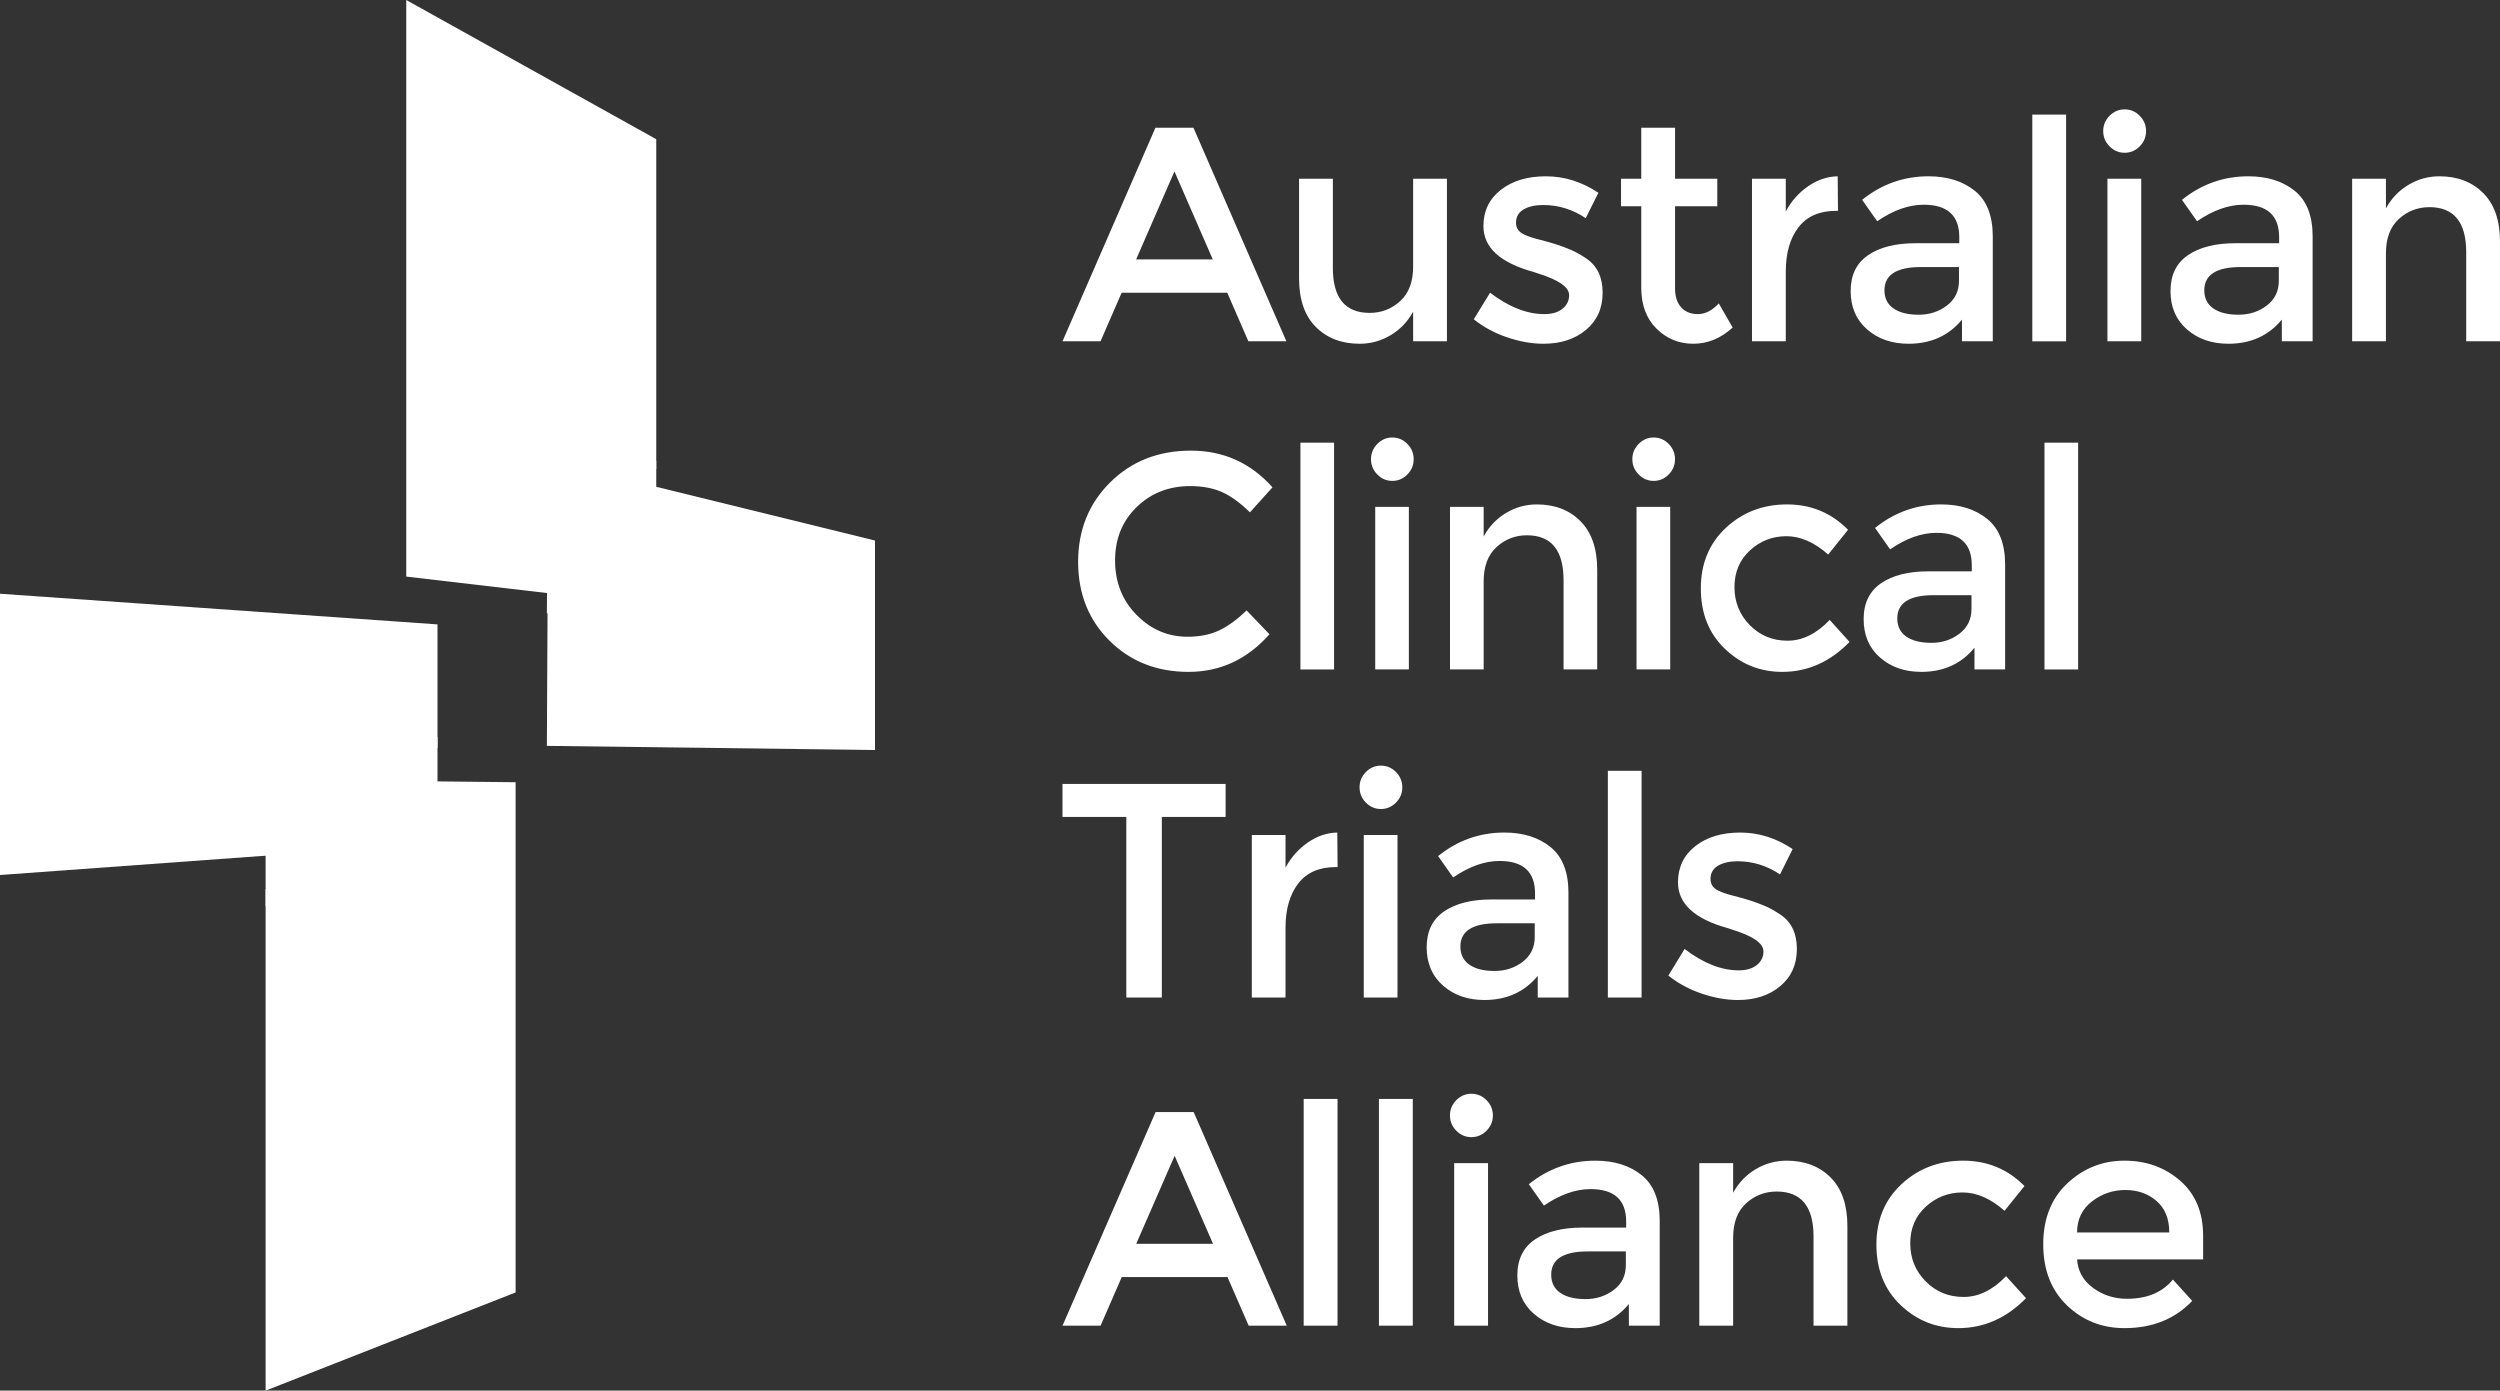
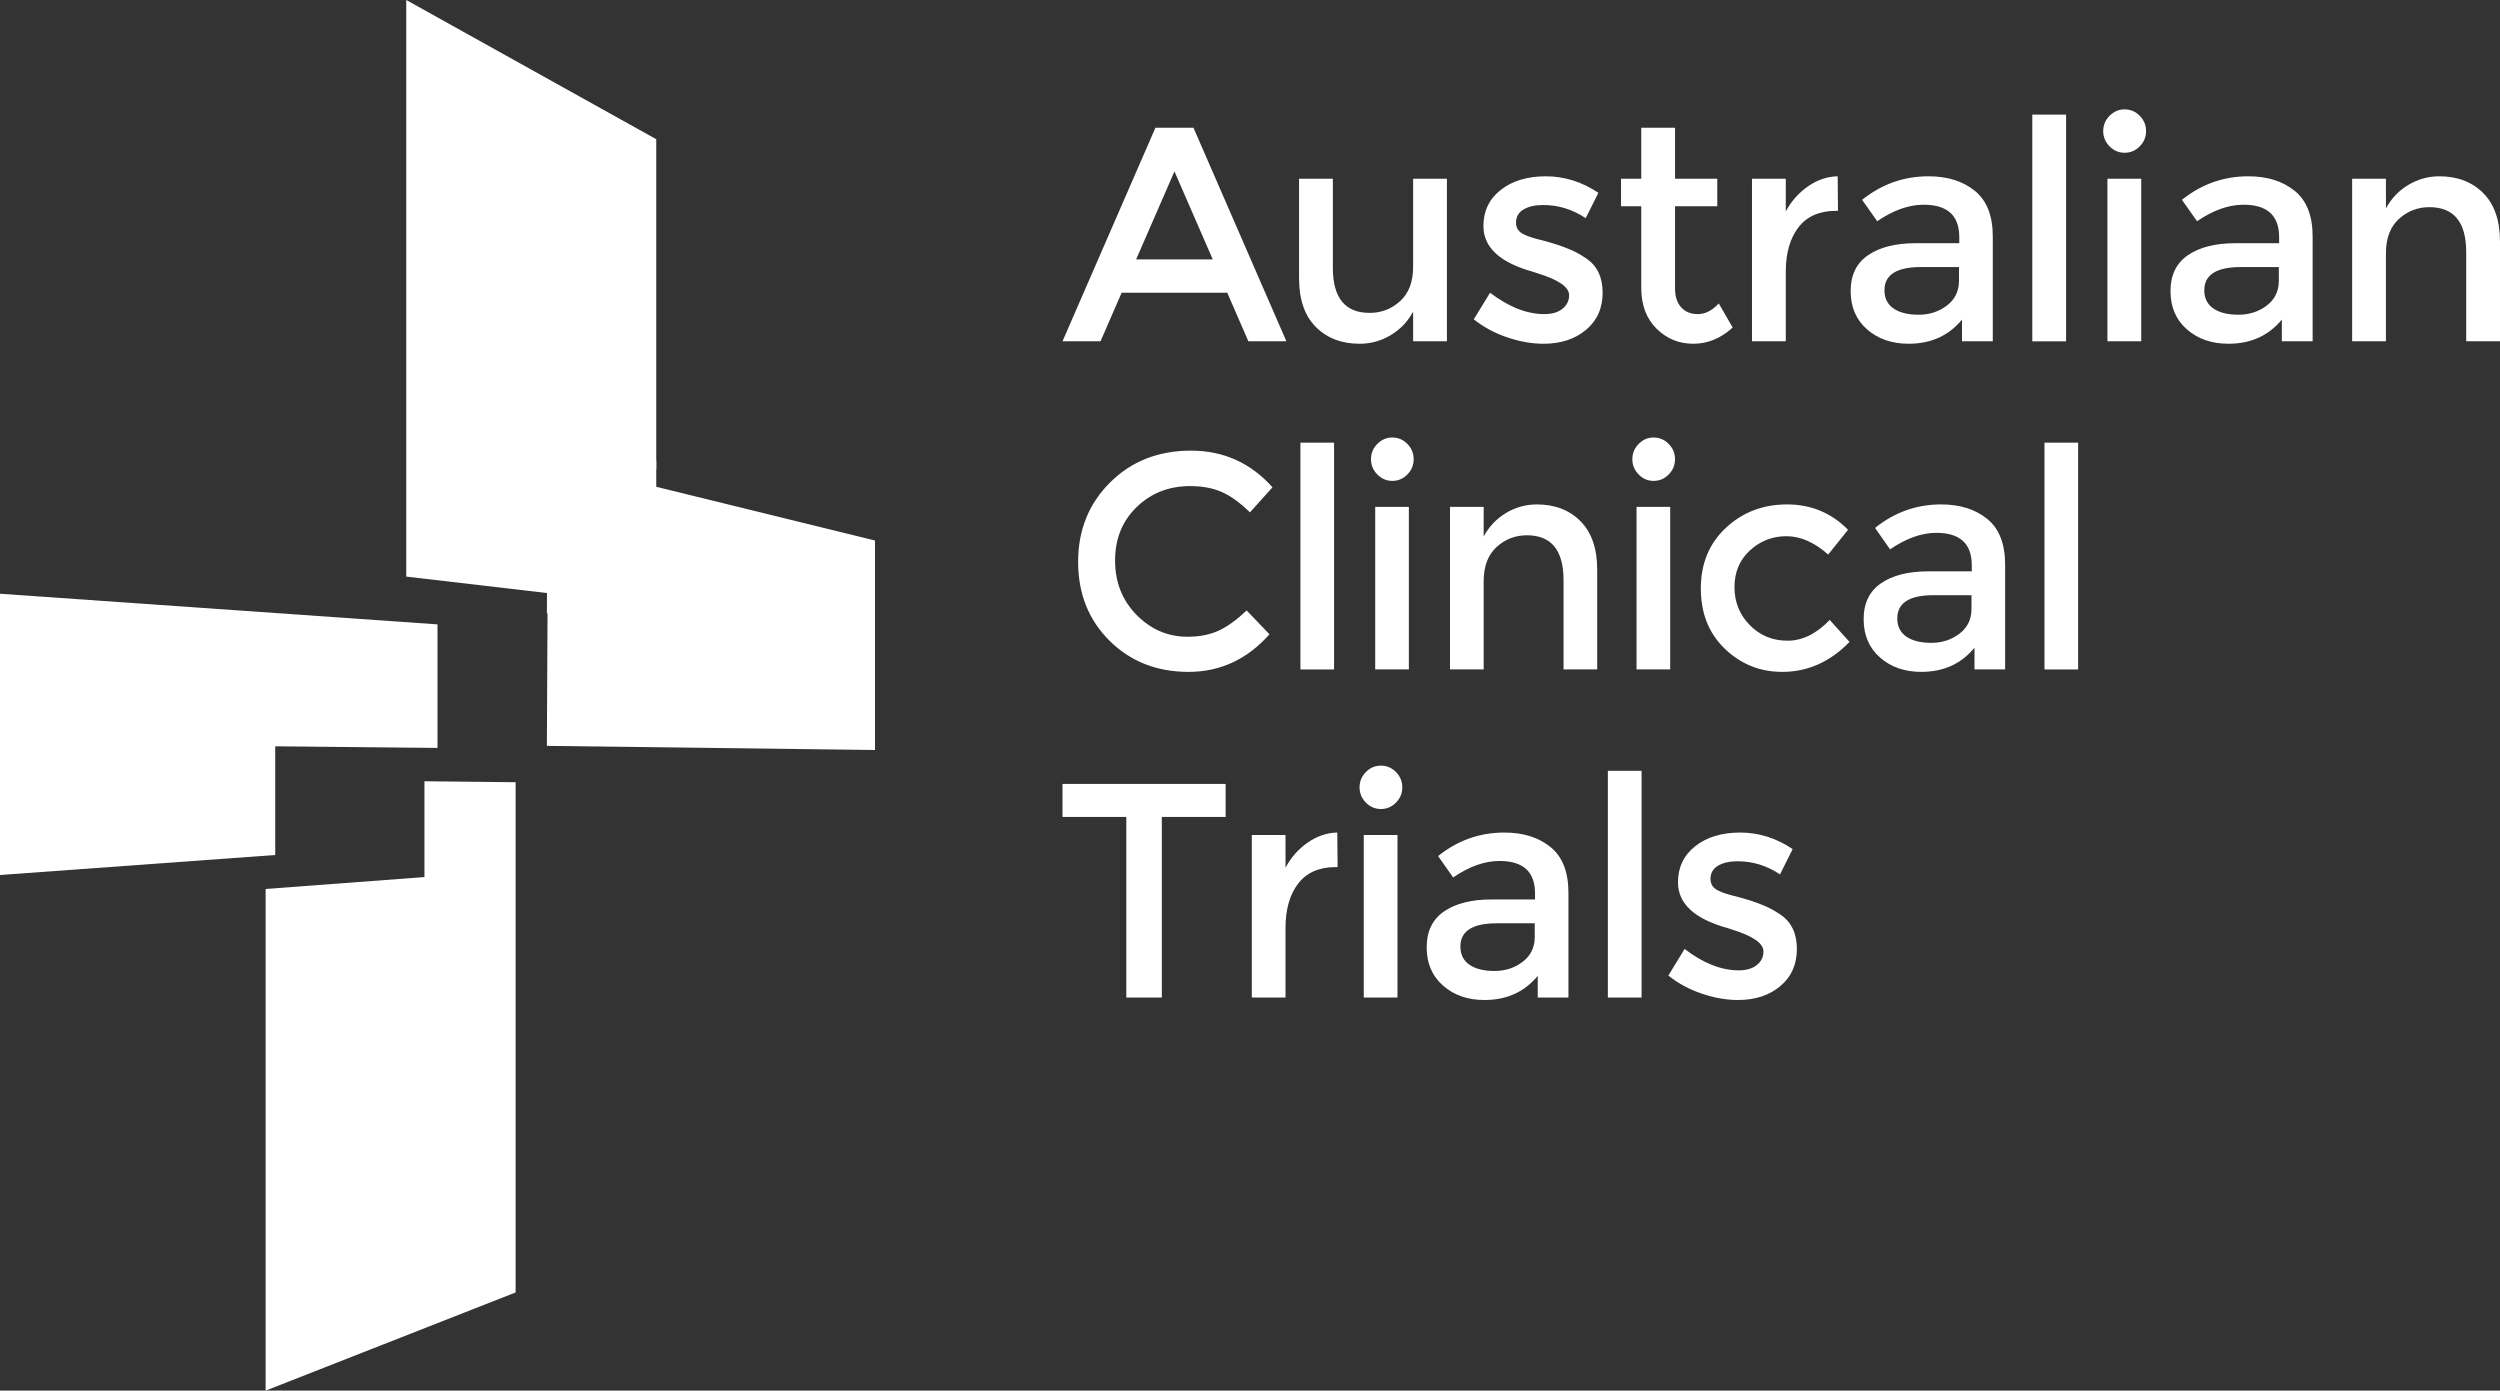
<svg xmlns="http://www.w3.org/2000/svg" width="160" height="89" viewBox="0 0 160 89" fill="none">
  <rect x="0" y="0" width="160" height="89" fill="#333333" stroke="none" />
  <path fill-rule="evenodd" clip-rule="evenodd" d="M26 0V36.902L35.395 38L35.452 28.494L42 30.019V8.91L26 0Z" fill="white" />
  <path fill-rule="evenodd" clip-rule="evenodd" d="M41.367 39.837L35.043 39.055L35 47.736L56 48V34.594L41.367 31V39.837Z" fill="white" />
  <path fill-rule="evenodd" clip-rule="evenodd" d="M35.06 28L35 37.246L42 38V29.483L35.06 28Z" fill="white" />
  <path fill-rule="evenodd" clip-rule="evenodd" d="M35.06 28L42 29.604L35.06 28ZM35.06 28L35 38L35.06 28Z" fill="white" />
  <path fill-rule="evenodd" clip-rule="evenodd" d="M42 31.484L35.06 30L35 39.247L42 40V31.484Z" fill="white" />
  <path fill-rule="evenodd" clip-rule="evenodd" d="M27.165 56.133L17 56.894V89L33 82.716V50.063L27.165 50V56.133Z" fill="white" />
  <path fill-rule="evenodd" clip-rule="evenodd" d="M0 56L17.614 54.719V47.763L28 47.867V39.961L0 38V56Z" fill="white" />
  <path fill-rule="evenodd" clip-rule="evenodd" d="M28 49.121L18 49L28 49.121Z" fill="white" />
  <path fill-rule="evenodd" clip-rule="evenodd" d="M18 57L28 56L18 57Z" fill="white" />
  <path fill-rule="evenodd" clip-rule="evenodd" d="M28 50.054L18 49.946L28 50.054Z" fill="white" />
-   <path fill-rule="evenodd" clip-rule="evenodd" d="M28 47.164L17 47V58L28 56.8V47.164Z" fill="white" />
-   <path fill-rule="evenodd" clip-rule="evenodd" d="M78.561 81.734L79.915 84.843H82.353L76.395 71.173H73.958L68 84.843H70.437L71.791 81.734H78.561ZM72.719 79.602L75.176 73.97L77.633 79.602H72.719ZM83.436 84.844H85.602V70.332H83.436V84.844ZM88.251 84.844H90.418V70.332H88.251V84.844ZM93.068 84.843H95.234V74.439H93.068V84.843ZM94.17 72.777C94.544 72.777 94.867 72.64 95.138 72.366C95.408 72.093 95.544 71.767 95.544 71.388C95.544 71.01 95.408 70.684 95.138 70.411C94.867 70.137 94.544 70 94.17 70C93.796 70 93.474 70.137 93.203 70.411C92.933 70.684 92.797 71.01 92.797 71.388C92.797 71.767 92.933 72.093 93.203 72.366C93.474 72.64 93.796 72.777 94.17 72.777ZM106.221 78.135C106.221 76.806 105.837 75.831 105.07 75.212C104.303 74.593 103.313 74.283 102.101 74.283C100.515 74.283 99.096 74.785 97.845 75.789L98.812 77.158C99.844 76.454 100.837 76.102 101.791 76.102C103.313 76.102 104.074 76.793 104.074 78.175V78.566H101.269C99.992 78.566 98.98 78.82 98.232 79.328C97.484 79.837 97.11 80.603 97.11 81.626C97.11 82.65 97.462 83.468 98.164 84.081C98.867 84.694 99.754 85 100.824 85C102.256 85 103.397 84.485 104.248 83.455V84.843H106.221V78.135ZM103.281 82.555C102.765 82.947 102.162 83.142 101.472 83.142C100.782 83.142 100.244 83.009 99.857 82.741C99.47 82.474 99.277 82.086 99.277 81.578C99.277 80.587 100.057 80.091 101.617 80.091H104.054V80.971C104.054 81.636 103.796 82.164 103.281 82.555ZM111.753 77.011C112.307 76.509 112.959 76.258 113.707 76.258C115.28 76.258 116.066 77.216 116.066 79.133V84.843H118.233V78.468C118.233 77.112 117.875 76.076 117.159 75.358C116.444 74.642 115.505 74.283 114.345 74.283C113.635 74.283 112.975 74.466 112.362 74.83C111.749 75.196 111.269 75.698 110.921 76.336V74.439H108.755V84.843H110.921V79.211C110.921 78.246 111.198 77.513 111.753 77.011ZM129.665 83.083L128.388 81.675C127.537 82.562 126.631 83.005 125.67 83.005C124.71 83.005 123.9 82.673 123.243 82.008C122.585 81.343 122.256 80.531 122.256 79.573C122.256 78.615 122.588 77.832 123.252 77.226C123.916 76.62 124.7 76.317 125.603 76.317C126.505 76.317 127.402 76.708 128.291 77.49L129.568 75.906C128.497 74.824 127.189 74.283 125.641 74.283C124.094 74.283 122.781 74.781 121.705 75.779C120.628 76.776 120.09 78.07 120.09 79.661C120.09 81.252 120.605 82.539 121.637 83.523C122.669 84.508 123.9 85 125.332 85C126.969 85 128.414 84.361 129.665 83.083ZM141 79.094C141 77.595 140.51 76.418 139.529 75.564C138.549 74.71 137.36 74.283 135.96 74.283C134.561 74.283 133.346 74.765 132.314 75.73C131.283 76.695 130.767 77.996 130.767 79.632C130.767 81.268 131.273 82.572 132.285 83.543C133.298 84.514 134.526 85 135.97 85C137.75 85 139.194 84.42 140.303 83.259L139.065 81.891C138.394 82.712 137.414 83.122 136.125 83.122C135.313 83.122 134.59 82.891 133.958 82.428C133.326 81.966 132.985 81.356 132.933 80.6H141V79.094ZM133.881 76.894C134.513 76.405 135.225 76.16 136.019 76.16C136.811 76.16 137.479 76.395 138.021 76.864C138.562 77.334 138.833 78.005 138.833 78.879H132.933C132.933 78.044 133.249 77.383 133.881 76.894Z" fill="white" />
  <path fill-rule="evenodd" clip-rule="evenodd" d="M78.44 52.285V50.173H68V52.285H72.084V63.843H74.357V52.285H78.44ZM85.606 55.493L85.587 53.283C84.919 53.296 84.286 53.511 83.689 53.928C83.092 54.346 82.62 54.88 82.273 55.532V53.439H80.116V63.843H82.273V59.384C82.273 58.198 82.543 57.253 83.082 56.549C83.622 55.845 84.424 55.493 85.49 55.493H85.606ZM87.281 63.843H89.439V53.439H87.281V63.843ZM88.379 51.777C88.752 51.777 89.073 51.64 89.343 51.366C89.612 51.092 89.747 50.767 89.747 50.388C89.747 50.01 89.612 49.684 89.343 49.41C89.073 49.137 88.752 49 88.379 49C88.007 49 87.686 49.137 87.416 49.41C87.147 49.684 87.012 50.01 87.012 50.388C87.012 50.767 87.147 51.092 87.416 51.366C87.686 51.64 88.007 51.777 88.379 51.777ZM100.38 57.136C100.38 55.806 99.998 54.831 99.234 54.212C98.47 53.593 97.484 53.283 96.277 53.283C94.698 53.283 93.285 53.785 92.039 54.789L93.002 56.158C94.029 55.453 95.018 55.102 95.969 55.102C97.484 55.102 98.242 55.793 98.242 57.175V57.566H95.449C94.177 57.566 93.169 57.82 92.424 58.328C91.68 58.837 91.307 59.603 91.307 60.626C91.307 61.65 91.657 62.468 92.357 63.081C93.057 63.694 93.939 64 95.005 64C96.431 64 97.567 63.485 98.415 62.455V63.843H100.38V57.136ZM97.452 61.555C96.938 61.947 96.338 62.142 95.651 62.142C94.964 62.142 94.428 62.009 94.042 61.741C93.657 61.474 93.465 61.086 93.465 60.578C93.465 59.587 94.242 59.091 95.795 59.091H98.223V59.971C98.223 60.636 97.965 61.164 97.452 61.555ZM102.903 63.843H105.061V49.332H102.903V63.843ZM113.96 58.544C113.613 58.309 113.289 58.126 112.987 57.996C112.685 57.866 112.374 57.749 112.053 57.644C111.732 57.54 111.362 57.435 110.945 57.331C110.528 57.227 110.203 57.116 109.972 56.999C109.638 56.842 109.472 56.595 109.472 56.255C109.472 55.877 109.632 55.594 109.953 55.405C110.274 55.216 110.691 55.121 111.205 55.121C112.181 55.121 113.086 55.402 113.921 55.962L114.73 54.339C113.677 53.635 112.56 53.283 111.379 53.283C110.197 53.283 109.237 53.573 108.499 54.153C107.76 54.733 107.391 55.506 107.391 56.471C107.391 57.84 108.457 58.818 110.589 59.404C110.64 59.417 110.717 59.443 110.82 59.482C112.181 59.9 112.862 60.369 112.862 60.89C112.862 61.242 112.72 61.533 112.438 61.761C112.155 61.989 111.77 62.103 111.282 62.103C110.165 62.103 109.009 61.647 107.815 60.734L106.775 62.435C107.391 62.931 108.101 63.316 108.903 63.589C109.706 63.863 110.48 64 111.224 64C112.329 64 113.234 63.704 113.94 63.11C114.647 62.517 115 61.725 115 60.734C115 59.743 114.653 59.013 113.96 58.544Z" fill="white" />
  <path fill-rule="evenodd" clip-rule="evenodd" d="M72.739 39.353C71.823 38.421 71.365 37.26 71.365 35.872C71.365 34.483 71.826 33.343 72.749 32.449C73.672 31.556 74.812 31.11 76.171 31.11C76.94 31.11 77.61 31.233 78.18 31.481C78.75 31.729 79.356 32.166 79.997 32.791L81.439 31.188C80.042 29.623 78.302 28.841 76.219 28.841C74.136 28.841 72.412 29.519 71.048 30.875C69.683 32.231 69 33.926 69 35.959C69 37.993 69.67 39.675 71.009 41.005C72.348 42.335 74.034 43 76.065 43C78.097 43 79.824 42.198 81.246 40.594L79.785 39.069C79.17 39.656 78.581 40.083 78.017 40.35C77.453 40.617 76.78 40.751 75.998 40.751C74.742 40.751 73.656 40.285 72.739 39.353ZM83.227 42.844H85.38V28.332H83.227V42.844ZM88.014 42.843H90.167V32.439H88.014V42.843ZM89.109 30.777C89.481 30.777 89.802 30.64 90.071 30.366C90.34 30.093 90.474 29.767 90.474 29.389C90.474 29.011 90.34 28.684 90.071 28.411C89.802 28.137 89.481 28 89.109 28C88.737 28 88.417 28.137 88.148 28.411C87.879 28.684 87.744 29.011 87.744 29.389C87.744 29.767 87.879 30.093 88.148 30.366C88.417 30.64 88.737 30.777 89.109 30.777ZM95.78 35.011C96.331 34.509 96.978 34.258 97.722 34.258C99.286 34.258 100.068 35.217 100.068 37.133V42.843H102.221V36.468C102.221 35.112 101.865 34.076 101.154 33.359C100.443 32.642 99.51 32.283 98.356 32.283C97.652 32.283 96.995 32.466 96.386 32.83C95.777 33.196 95.3 33.698 94.954 34.336V32.439H92.8V42.843H94.954V37.211C94.954 36.246 95.229 35.513 95.78 35.011ZM104.739 42.843H106.893V32.439H104.739V42.843ZM105.835 30.777C106.207 30.777 106.527 30.64 106.796 30.366C107.066 30.093 107.2 29.767 107.2 29.389C107.2 29.011 107.066 28.684 106.796 28.411C106.527 28.137 106.207 28 105.835 28C105.463 28 105.143 28.137 104.874 28.411C104.605 28.684 104.47 29.011 104.47 29.389C104.47 29.767 104.605 30.093 104.874 30.366C105.143 30.64 105.463 30.777 105.835 30.777ZM118.37 41.083L117.101 39.675C116.255 40.562 115.354 41.005 114.4 41.005C113.445 41.005 112.641 40.673 111.987 40.008C111.333 39.343 111.006 38.531 111.006 37.573C111.006 36.615 111.336 35.833 111.997 35.226C112.657 34.62 113.435 34.317 114.332 34.317C115.229 34.317 116.12 34.708 117.005 35.49L118.274 33.906C117.21 32.824 115.909 32.283 114.371 32.283C112.833 32.283 111.528 32.782 110.458 33.779C109.388 34.776 108.853 36.071 108.853 37.661C108.853 39.252 109.366 40.539 110.391 41.523C111.417 42.508 112.641 43 114.063 43C115.691 43 117.127 42.361 118.37 41.083ZM128.328 36.136C128.328 34.806 127.947 33.831 127.184 33.212C126.422 32.593 125.438 32.283 124.233 32.283C122.657 32.283 121.247 32.785 120.004 33.789L120.965 35.158C121.99 34.454 122.977 34.102 123.926 34.102C125.438 34.102 126.194 34.793 126.194 36.175V36.566H123.407C122.138 36.566 121.131 36.82 120.388 37.328C119.645 37.837 119.273 38.603 119.273 39.627C119.273 40.65 119.622 41.468 120.321 42.081C121.019 42.694 121.9 43 122.964 43C124.387 43 125.521 42.485 126.367 41.455V42.843H128.328V36.136ZM125.406 40.555C124.893 40.947 124.294 41.142 123.609 41.142C122.923 41.142 122.388 41.009 122.003 40.741C121.619 40.474 121.426 40.086 121.426 39.578C121.426 38.587 122.202 38.091 123.753 38.091H126.175V38.971C126.175 39.636 125.919 40.164 125.406 40.555ZM130.847 42.844H133V28.332H130.847V42.844Z" fill="white" />
  <path fill-rule="evenodd" clip-rule="evenodd" d="M78.544 18.734L79.896 21.843H82.329L76.381 8.174H73.948L68 21.843H70.433L71.785 18.734H78.544ZM72.712 16.602L75.165 10.97L77.617 16.602H72.712ZM89.61 19.272C89.056 19.774 88.406 20.025 87.659 20.025C86.088 20.025 85.303 19.067 85.303 17.15V11.44H83.14V17.815C83.14 19.171 83.497 20.207 84.212 20.924C84.927 21.641 85.863 22 87.022 22C87.73 22 88.39 21.817 89.001 21.452C89.613 21.088 90.093 20.585 90.44 19.947V21.843H92.603V11.44H90.44V17.072C90.44 18.037 90.163 18.77 89.61 19.272ZM101.525 16.544C101.177 16.309 100.852 16.127 100.55 15.996C100.247 15.866 99.935 15.749 99.613 15.644C99.291 15.54 98.921 15.436 98.503 15.331C98.084 15.227 97.759 15.116 97.527 14.999C97.192 14.842 97.025 14.595 97.025 14.256C97.025 13.878 97.186 13.594 97.508 13.405C97.83 13.216 98.248 13.121 98.763 13.121C99.742 13.121 100.649 13.402 101.486 13.962L102.297 12.339C101.242 11.635 100.121 11.283 98.937 11.283C97.753 11.283 96.79 11.573 96.05 12.153C95.31 12.733 94.939 13.506 94.939 14.471C94.939 15.84 96.008 16.817 98.145 17.404C98.197 17.417 98.274 17.443 98.377 17.483C99.742 17.9 100.424 18.369 100.424 18.89C100.424 19.243 100.282 19.533 99.999 19.761C99.716 19.989 99.33 20.103 98.841 20.103C97.721 20.103 96.562 19.647 95.365 18.734L94.322 20.435C94.939 20.931 95.651 21.315 96.456 21.589C97.26 21.863 98.036 22 98.783 22C99.89 22 100.797 21.704 101.506 21.11C102.214 20.517 102.568 19.725 102.568 18.734C102.568 17.744 102.22 17.013 101.525 16.544ZM109.906 13.2V11.44H107.203V8.174H105.04V11.44H103.746V13.2H105.04V18.421C105.04 19.516 105.365 20.387 106.015 21.032C106.665 21.677 107.45 22 108.371 22C109.291 22 110.131 21.655 110.891 20.963L110.003 19.419C109.578 19.875 109.134 20.103 108.67 20.103C108.207 20.103 107.846 19.956 107.589 19.663C107.331 19.37 107.203 18.975 107.203 18.48V13.2H109.906ZM117.631 13.493L117.612 11.283C116.942 11.296 116.308 11.511 115.709 11.928C115.111 12.346 114.638 12.88 114.29 13.532V11.44H112.127V21.843H114.29V17.384C114.29 16.198 114.56 15.253 115.101 14.549C115.642 13.845 116.446 13.493 117.515 13.493H117.631ZM127.538 15.136C127.538 13.806 127.155 12.831 126.389 12.212C125.623 11.593 124.635 11.283 123.424 11.283C121.841 11.283 120.425 11.785 119.176 12.789L120.141 14.158C121.171 13.454 122.162 13.102 123.115 13.102C124.635 13.102 125.394 13.793 125.394 15.175V15.566H122.594C121.319 15.566 120.309 15.82 119.562 16.329C118.815 16.837 118.442 17.603 118.442 18.627C118.442 19.65 118.793 20.468 119.495 21.081C120.196 21.694 121.081 22 122.15 22C123.579 22 124.718 21.485 125.568 20.455V21.843H127.538V15.136ZM124.602 19.555C124.087 19.947 123.485 20.142 122.797 20.142C122.108 20.142 121.571 20.009 121.184 19.741C120.798 19.474 120.605 19.086 120.605 18.578C120.605 17.587 121.384 17.091 122.942 17.091H125.375V17.971C125.375 18.636 125.117 19.164 124.602 19.555ZM130.067 21.844H132.23V7.333H130.067V21.844ZM134.876 21.843H137.039V11.44H134.876V21.843ZM135.977 9.777C136.35 9.777 136.672 9.64 136.942 9.366C137.213 9.093 137.348 8.767 137.348 8.389C137.348 8.011 137.213 7.685 136.942 7.411C136.672 7.137 136.35 7 135.977 7C135.603 7 135.282 7.137 135.011 7.411C134.741 7.685 134.605 8.011 134.605 8.389C134.605 8.767 134.741 9.093 135.011 9.366C135.282 9.64 135.603 9.777 135.977 9.777ZM148.008 15.136C148.008 13.806 147.625 12.831 146.859 12.212C146.092 11.593 145.105 11.283 143.894 11.283C142.311 11.283 140.895 11.785 139.645 12.789L140.611 14.158C141.641 13.454 142.633 13.102 143.585 13.102C145.105 13.102 145.864 13.793 145.864 15.175V15.566H143.064C141.789 15.566 140.778 15.82 140.032 16.329C139.285 16.837 138.912 17.603 138.912 18.627C138.912 19.65 139.262 20.468 139.964 21.081C140.666 21.694 141.55 22 142.62 22C144.049 22 145.188 21.485 146.037 20.455V21.843H148.008V15.136ZM145.073 19.555C144.557 19.947 143.955 20.142 143.266 20.142C142.577 20.142 142.04 20.009 141.654 19.741C141.268 19.474 141.074 19.086 141.074 18.578C141.074 17.587 141.853 17.091 143.412 17.091H145.845V17.971C145.845 18.636 145.587 19.164 145.073 19.555ZM153.531 14.011C154.084 13.509 154.734 13.258 155.481 13.258C157.052 13.258 157.837 14.216 157.837 16.133V21.843H160V15.468C160 14.112 159.643 13.076 158.928 12.359C158.214 11.642 157.277 11.283 156.118 11.283C155.41 11.283 154.75 11.466 154.14 11.831C153.528 12.196 153.048 12.698 152.7 13.336V11.44H150.537V21.843H152.7V16.211C152.7 15.246 152.977 14.513 153.531 14.011Z" fill="white" />
</svg>